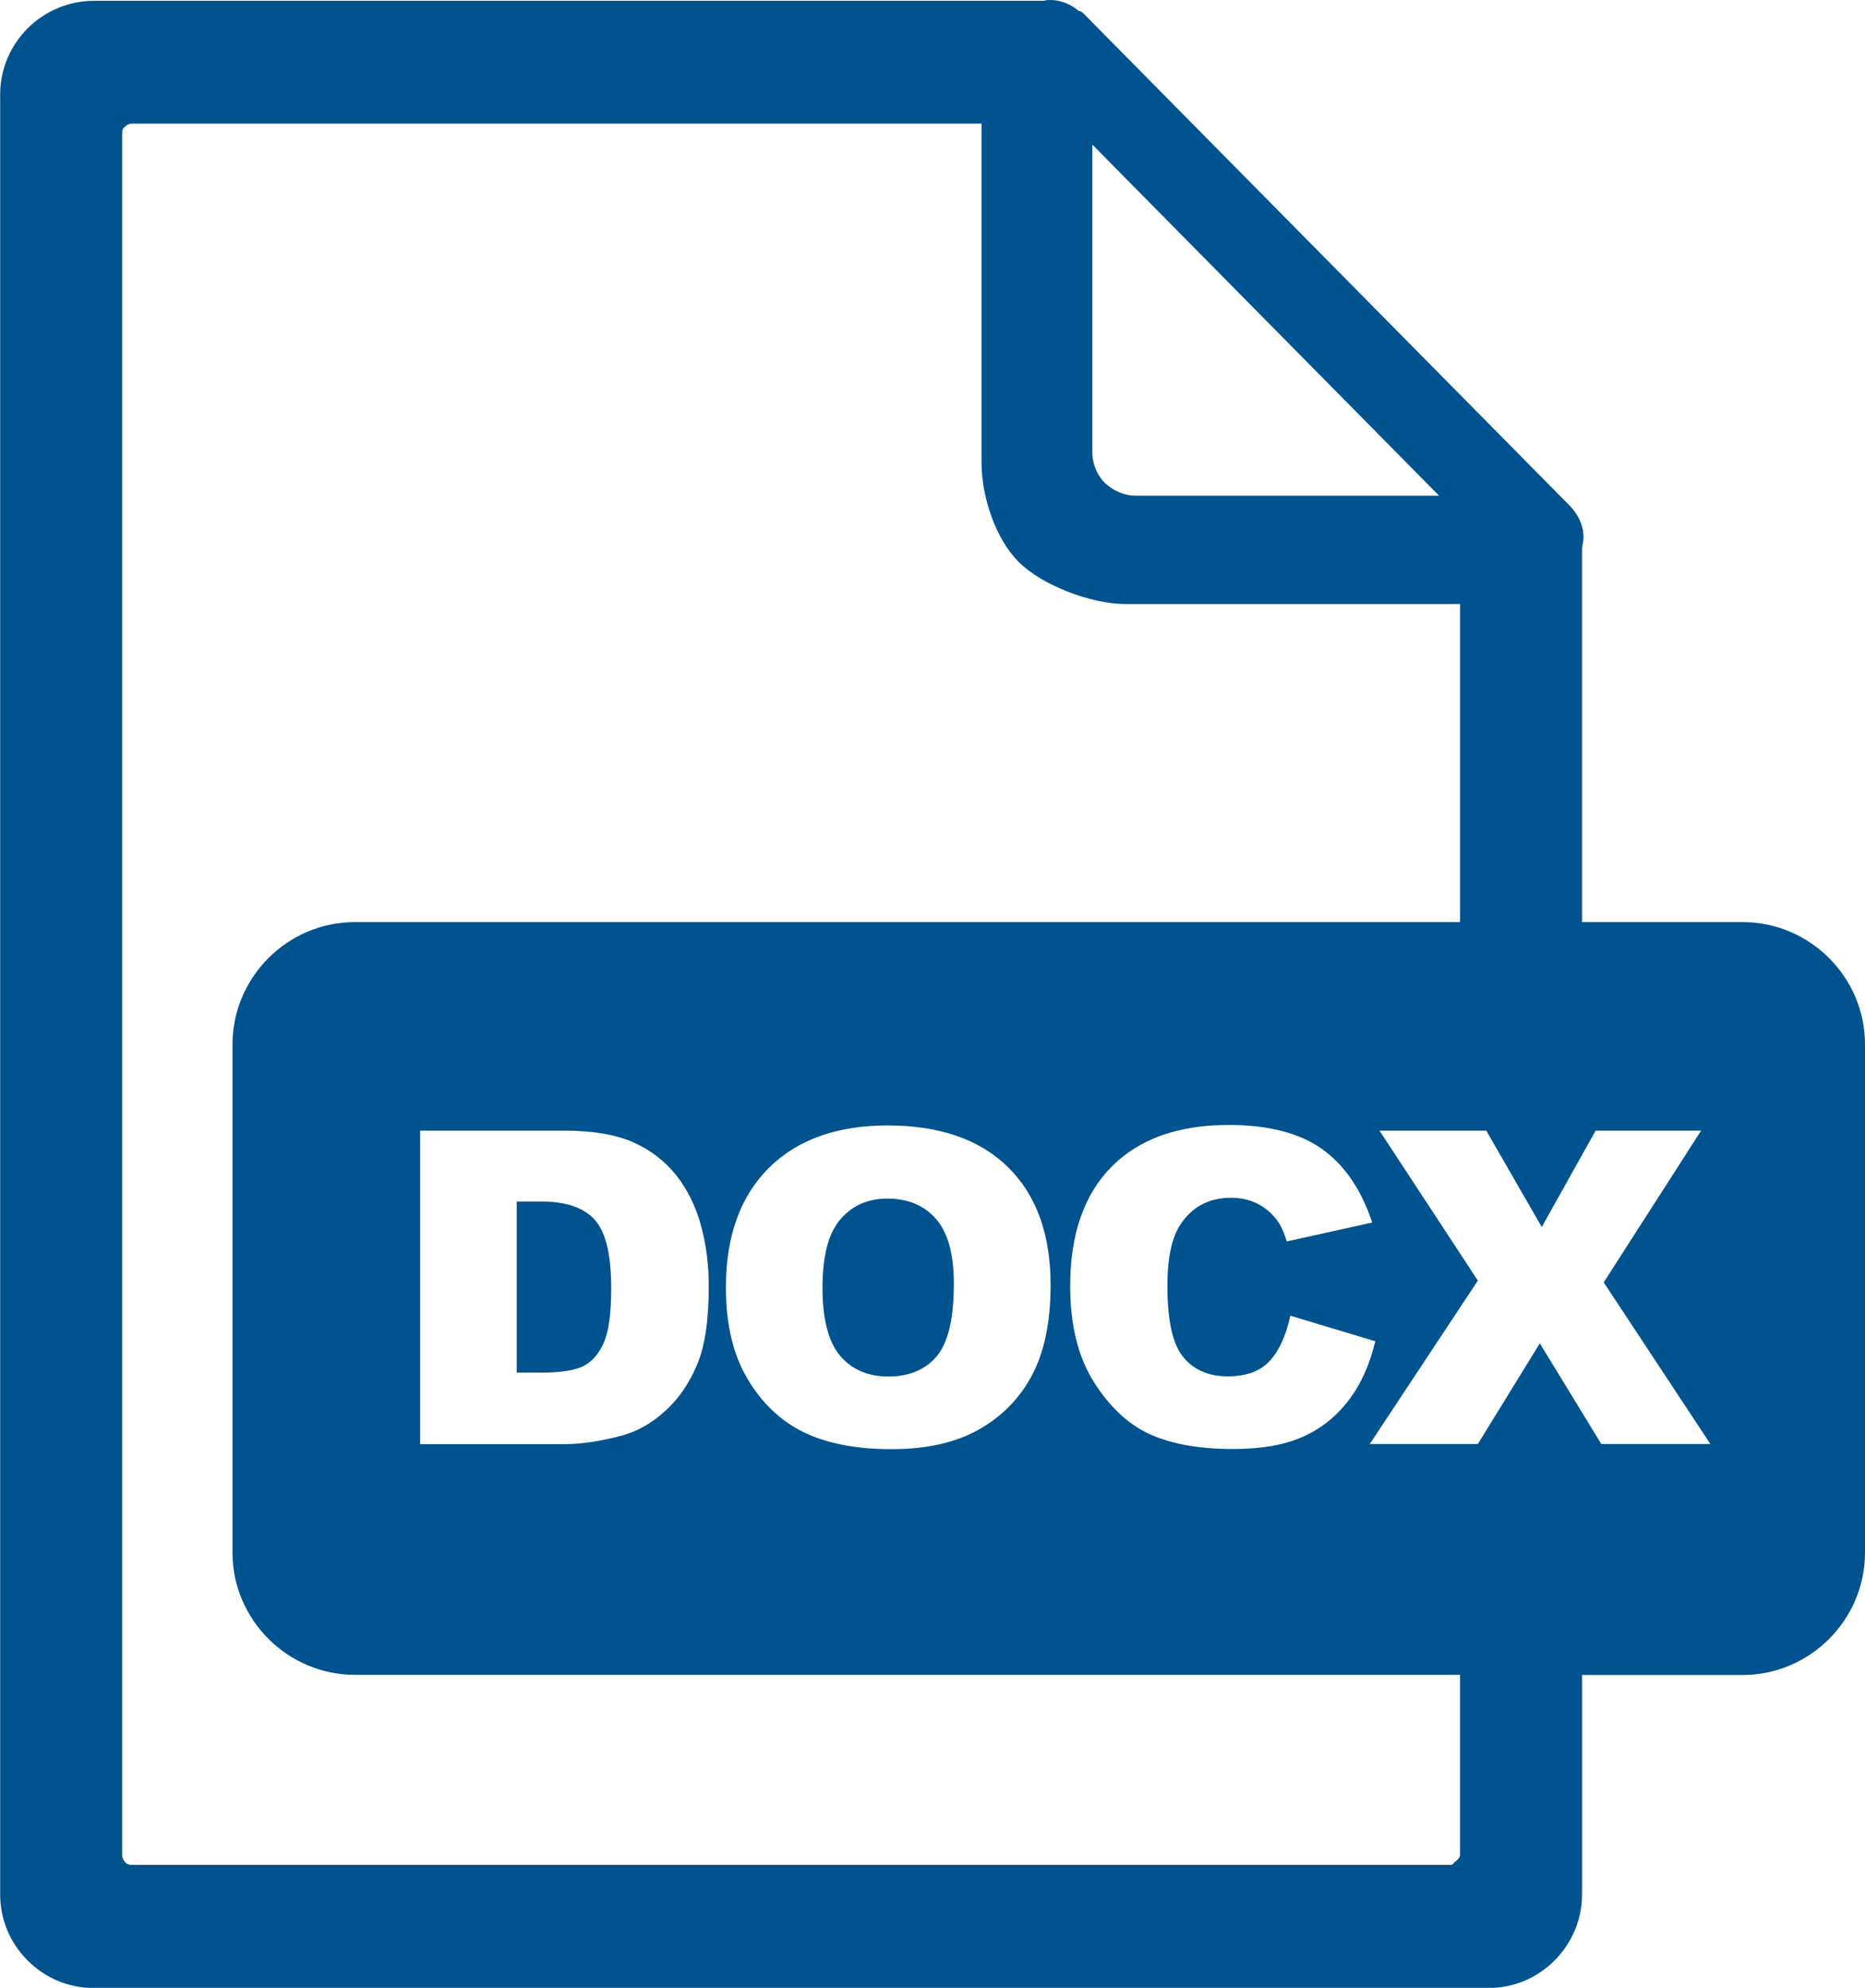
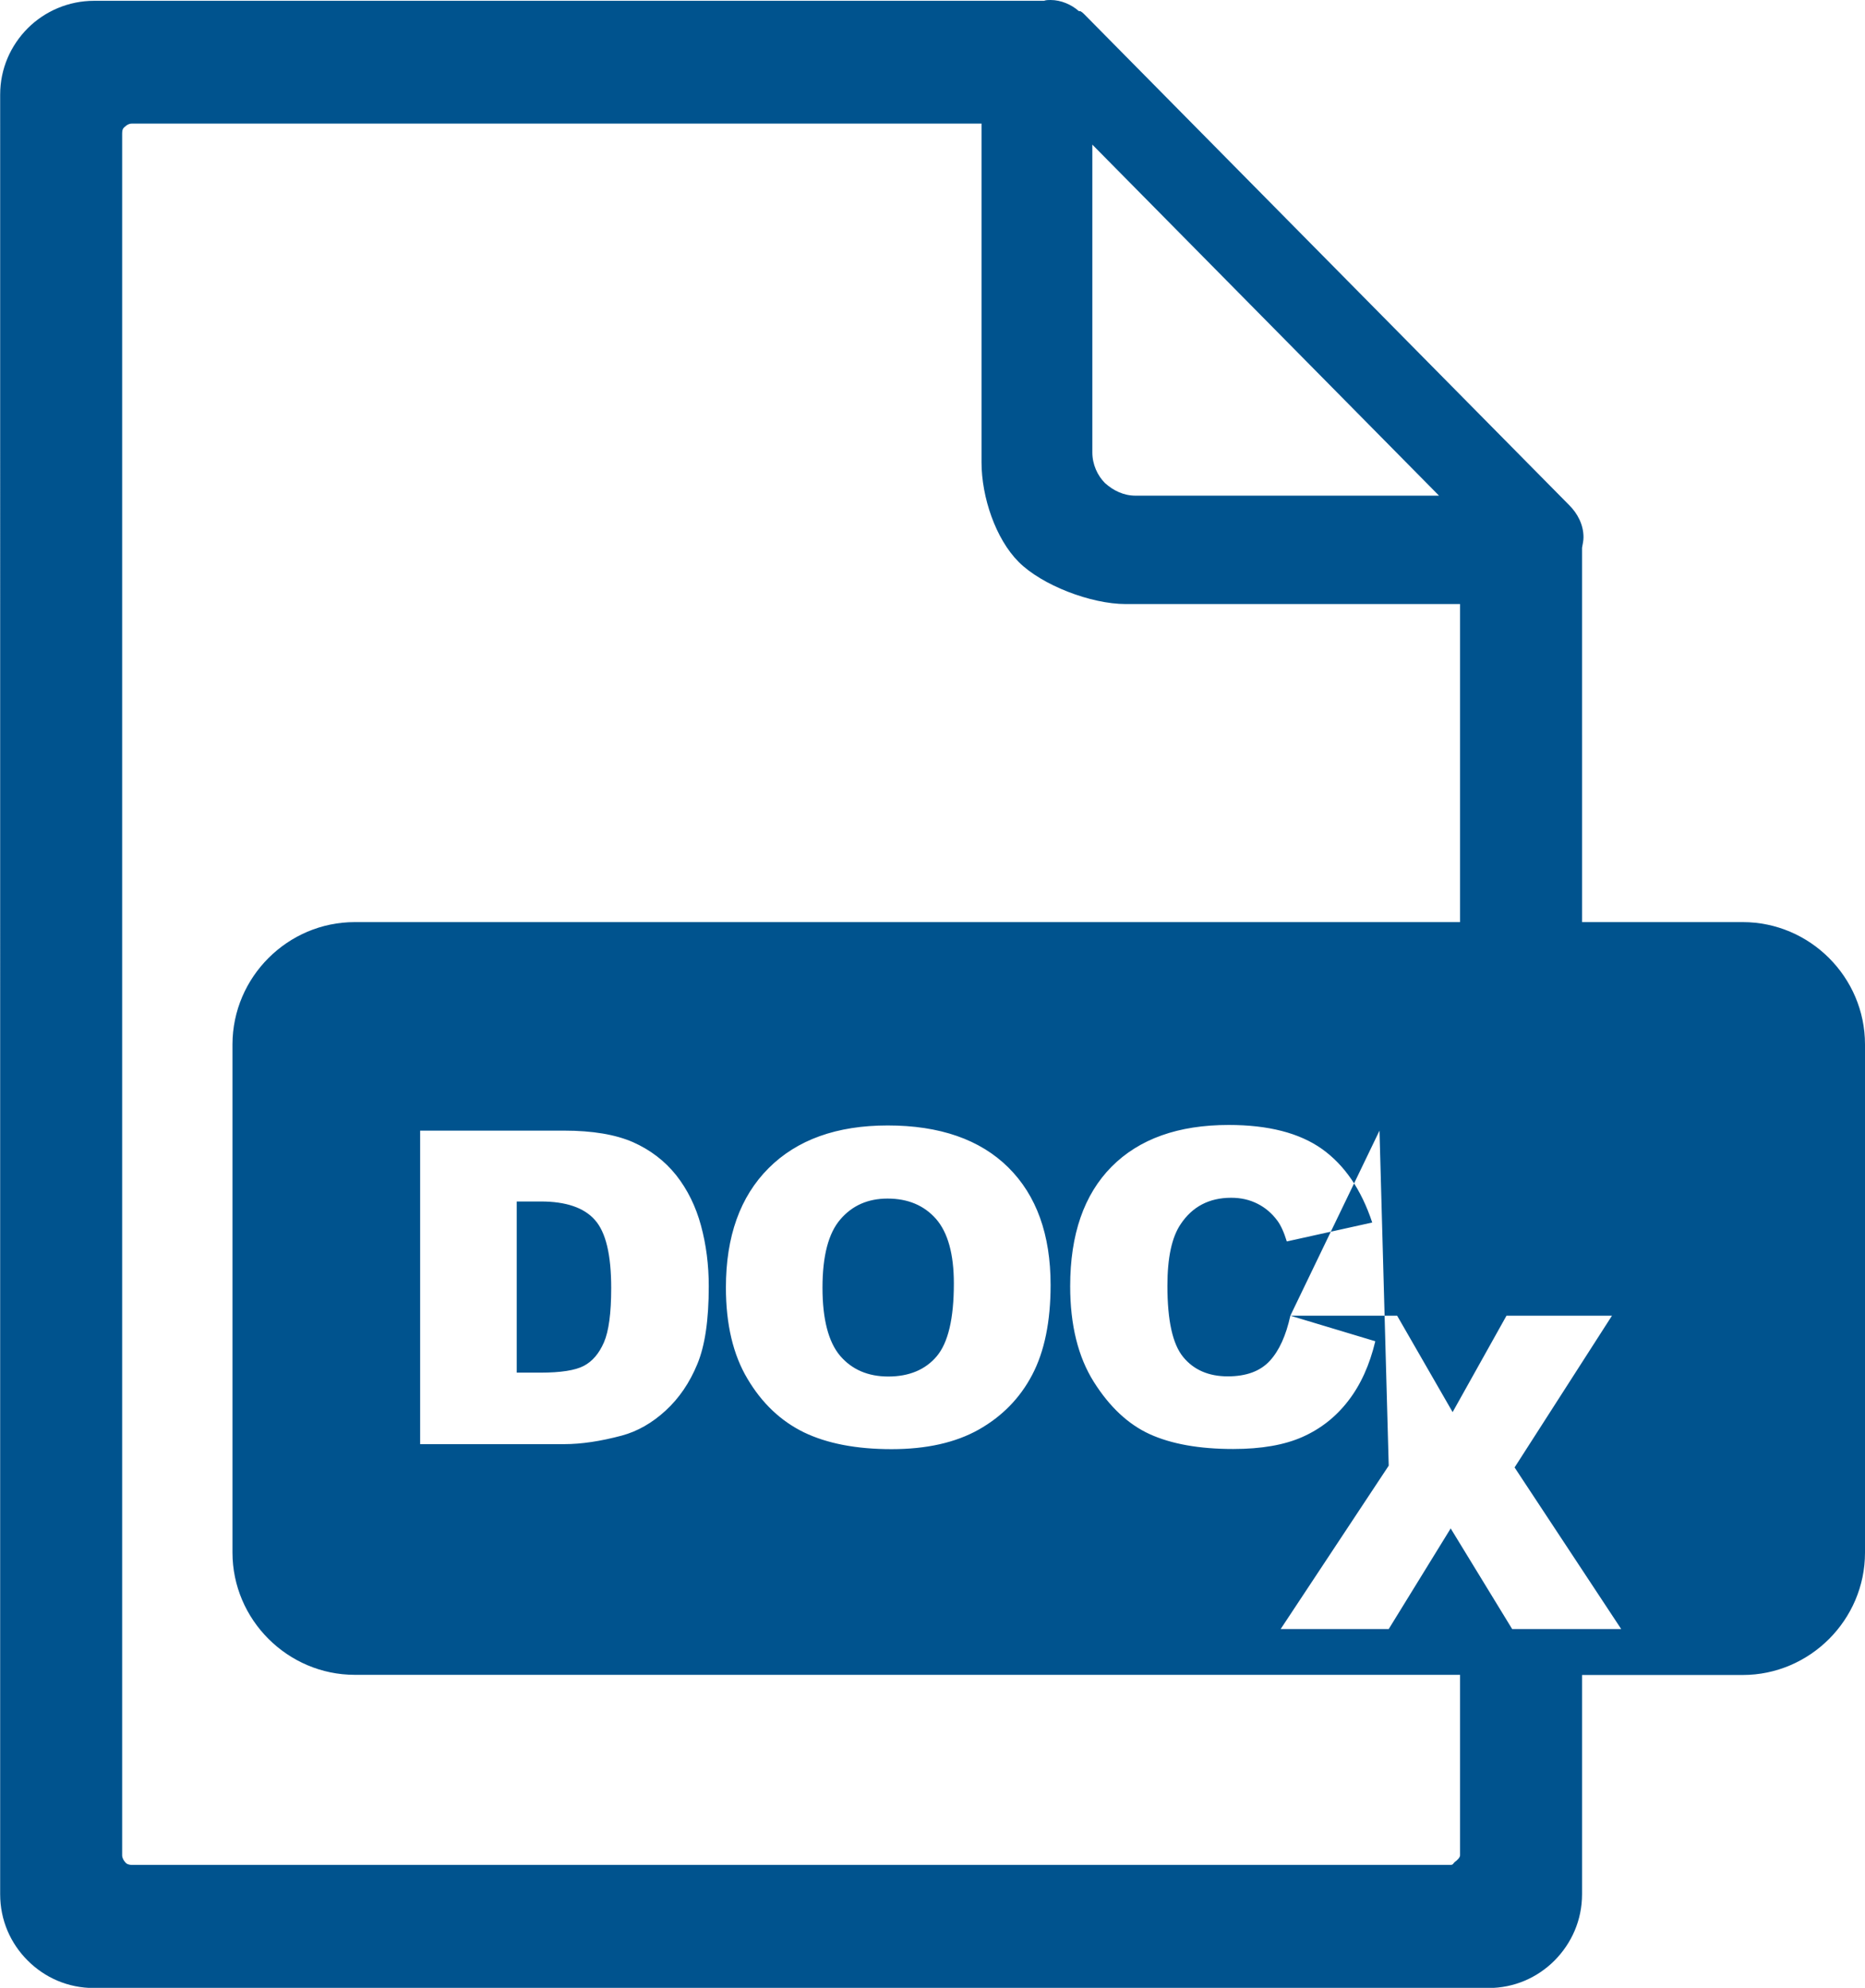
<svg xmlns="http://www.w3.org/2000/svg" version="1.1" id="Layer_1" x="0px" y="0px" viewBox="0 0 115.28 122.88" style="enable-background:new 0 0 115.28 122.88" xml:space="preserve">
  <style type="text/css">.st0{fill-rule:evenodd;clip-rule:evenodd;}</style>
  <g>
-     <path fill="#00538e" class="st0" d="M21.93,57h68.32V37.34H69.59c-2.17,0-5.19-1.17-6.62-2.6c-1.43-1.43-2.3-4.01-2.3-6.17V7.64l0,0H8.15 c-0.18,0-0.32,0.09-0.41,0.18C7.59,7.92,7.55,8.05,7.55,8.24v106.45c0,0.14,0.09,0.32,0.18,0.41c0.09,0.14,0.28,0.18,0.41,0.18 c22.78,0,58.09,0,81.51,0c0.18,0,0.17-0.09,0.27-0.18c0.14-0.09,0.33-0.28,0.33-0.41v-11.16H21.93c-4.14,0-7.56-3.4-7.56-7.56 V64.55C14.38,60.4,17.78,57,21.93,57L21.93,57z M25.97,69.89h8.9c1.75,0,3.17,0.24,4.25,0.71c1.08,0.48,1.97,1.16,2.68,2.05 c0.7,0.89,1.21,1.93,1.53,3.11c0.32,1.18,0.48,2.43,0.48,3.75c0,2.07-0.23,3.67-0.71,4.82c-0.47,1.14-1.12,2.1-1.96,2.87 c-0.84,0.77-1.74,1.28-2.7,1.54c-1.31,0.35-2.5,0.53-3.57,0.53h-8.9V69.89L25.97,69.89z M31.94,74.27v10.58h1.47 c1.25,0,2.15-0.14,2.68-0.42c0.53-0.28,0.94-0.76,1.24-1.45c0.3-0.69,0.45-1.81,0.45-3.36c0-2.05-0.33-3.45-1.01-4.21 c-0.67-0.76-1.79-1.14-3.34-1.14H31.94L31.94,74.27z M44.87,79.59c0-3.16,0.88-5.62,2.64-7.38c1.76-1.76,4.22-2.64,7.36-2.64 c3.22,0,5.71,0.87,7.45,2.59c1.75,1.73,2.62,4.16,2.62,7.27c0,2.26-0.38,4.12-1.14,5.56c-0.76,1.45-1.87,2.57-3.3,3.38 c-1.44,0.81-3.24,1.21-5.39,1.21c-2.18,0-3.99-0.35-5.42-1.04c-1.43-0.7-2.59-1.8-3.48-3.3C45.31,83.74,44.87,81.85,44.87,79.59 L44.87,79.59z M50.84,79.6c0,1.95,0.37,3.36,1.09,4.21c0.73,0.85,1.72,1.28,2.98,1.28c1.28,0,2.29-0.42,2.99-1.25 c0.71-0.84,1.06-2.34,1.06-4.5c0-1.82-0.37-3.15-1.1-3.99c-0.74-0.84-1.74-1.26-3-1.26c-1.21,0-2.18,0.43-2.91,1.28 C51.21,76.22,50.84,77.63,50.84,79.6L50.84,79.6z M79.76,81.33l5.25,1.58c-0.35,1.47-0.91,2.7-1.67,3.68 c-0.76,0.99-1.7,1.73-2.82,2.23c-1.12,0.5-2.55,0.75-4.29,0.75c-2.11,0-3.83-0.31-5.17-0.92c-1.33-0.61-2.48-1.69-3.45-3.23 c-0.97-1.54-1.46-3.51-1.46-5.91c0-3.2,0.85-5.66,2.56-7.39c1.71-1.72,4.12-2.58,7.24-2.58c2.44,0,4.36,0.49,5.76,1.48 c1.39,0.99,2.43,2.5,3.11,4.55l-5.28,1.17c-0.18-0.59-0.38-1.01-0.58-1.28c-0.34-0.46-0.75-0.81-1.23-1.05 c-0.49-0.25-1.03-0.37-1.63-0.37c-1.36,0-2.4,0.55-3.12,1.63c-0.55,0.81-0.82,2.08-0.82,3.81c0,2.15,0.32,3.61,0.98,4.41 c0.65,0.79,1.57,1.19,2.75,1.19c1.15,0,2.01-0.32,2.6-0.96C79.07,83.49,79.49,82.56,79.76,81.33L79.76,81.33z M85.27,69.89h6.6 l3.43,5.96l3.33-5.96h6.52l-6.02,9.38l6.59,9.99h-6.74l-3.8-6.22l-3.83,6.22h-6.68l6.68-10.1L85.27,69.89L85.27,69.89z M97.79,57 h9.93c4.16,0,7.56,3.41,7.56,7.56v31.42c0,4.15-3.41,7.56-7.56,7.56h-9.93v13.55c0,1.61-0.65,3.04-1.7,4.1 c-1.06,1.06-2.49,1.7-4.1,1.7c-29.44,0-56.59,0-86.18,0c-1.61,0-3.04-0.64-4.1-1.7c-1.06-1.06-1.7-2.49-1.7-4.1V5.85 c0-1.61,0.65-3.04,1.7-4.1c1.06-1.06,2.53-1.7,4.1-1.7h58.72C64.66,0,64.8,0,64.94,0c0.64,0,1.29,0.28,1.75,0.69h0.09 c0.09,0.05,0.14,0.09,0.23,0.18l29.99,30.36c0.51,0.51,0.88,1.2,0.88,1.98c0,0.23-0.05,0.41-0.09,0.65V57L97.79,57z M67.52,27.97 V8.94l21.43,21.7H70.19c-0.74,0-1.38-0.32-1.89-0.78C67.84,29.4,67.52,28.71,67.52,27.97L67.52,27.97z" />
+     <path fill="#00538e" class="st0" d="M21.93,57h68.32V37.34H69.59c-2.17,0-5.19-1.17-6.62-2.6c-1.43-1.43-2.3-4.01-2.3-6.17V7.64l0,0H8.15 c-0.18,0-0.32,0.09-0.41,0.18C7.59,7.92,7.55,8.05,7.55,8.24v106.45c0,0.14,0.09,0.32,0.18,0.41c0.09,0.14,0.28,0.18,0.41,0.18 c22.78,0,58.09,0,81.51,0c0.18,0,0.17-0.09,0.27-0.18c0.14-0.09,0.33-0.28,0.33-0.41v-11.16H21.93c-4.14,0-7.56-3.4-7.56-7.56 V64.55C14.38,60.4,17.78,57,21.93,57L21.93,57z M25.97,69.89h8.9c1.75,0,3.17,0.24,4.25,0.71c1.08,0.48,1.97,1.16,2.68,2.05 c0.7,0.89,1.21,1.93,1.53,3.11c0.32,1.18,0.48,2.43,0.48,3.75c0,2.07-0.23,3.67-0.71,4.82c-0.47,1.14-1.12,2.1-1.96,2.87 c-0.84,0.77-1.74,1.28-2.7,1.54c-1.31,0.35-2.5,0.53-3.57,0.53h-8.9V69.89L25.97,69.89z M31.94,74.27v10.58h1.47 c1.25,0,2.15-0.14,2.68-0.42c0.53-0.28,0.94-0.76,1.24-1.45c0.3-0.69,0.45-1.81,0.45-3.36c0-2.05-0.33-3.45-1.01-4.21 c-0.67-0.76-1.79-1.14-3.34-1.14H31.94L31.94,74.27z M44.87,79.59c0-3.16,0.88-5.62,2.64-7.38c1.76-1.76,4.22-2.64,7.36-2.64 c3.22,0,5.71,0.87,7.45,2.59c1.75,1.73,2.62,4.16,2.62,7.27c0,2.26-0.38,4.12-1.14,5.56c-0.76,1.45-1.87,2.57-3.3,3.38 c-1.44,0.81-3.24,1.21-5.39,1.21c-2.18,0-3.99-0.35-5.42-1.04c-1.43-0.7-2.59-1.8-3.48-3.3C45.31,83.74,44.87,81.85,44.87,79.59 L44.87,79.59z M50.84,79.6c0,1.95,0.37,3.36,1.09,4.21c0.73,0.85,1.72,1.28,2.98,1.28c1.28,0,2.29-0.42,2.99-1.25 c0.71-0.84,1.06-2.34,1.06-4.5c0-1.82-0.37-3.15-1.1-3.99c-0.74-0.84-1.74-1.26-3-1.26c-1.21,0-2.18,0.43-2.91,1.28 C51.21,76.22,50.84,77.63,50.84,79.6L50.84,79.6z M79.76,81.33l5.25,1.58c-0.35,1.47-0.91,2.7-1.67,3.68 c-0.76,0.99-1.7,1.73-2.82,2.23c-1.12,0.5-2.55,0.75-4.29,0.75c-2.11,0-3.83-0.31-5.17-0.92c-1.33-0.61-2.48-1.69-3.45-3.23 c-0.97-1.54-1.46-3.51-1.46-5.91c0-3.2,0.85-5.66,2.56-7.39c1.71-1.72,4.12-2.58,7.24-2.58c2.44,0,4.36,0.49,5.76,1.48 c1.39,0.99,2.43,2.5,3.11,4.55l-5.28,1.17c-0.18-0.59-0.38-1.01-0.58-1.28c-0.34-0.46-0.75-0.81-1.23-1.05 c-0.49-0.25-1.03-0.37-1.63-0.37c-1.36,0-2.4,0.55-3.12,1.63c-0.55,0.81-0.82,2.08-0.82,3.81c0,2.15,0.32,3.61,0.98,4.41 c0.65,0.79,1.57,1.19,2.75,1.19c1.15,0,2.01-0.32,2.6-0.96C79.07,83.49,79.49,82.56,79.76,81.33L79.76,81.33z h6.6 l3.43,5.96l3.33-5.96h6.52l-6.02,9.38l6.59,9.99h-6.74l-3.8-6.22l-3.83,6.22h-6.68l6.68-10.1L85.27,69.89L85.27,69.89z M97.79,57 h9.93c4.16,0,7.56,3.41,7.56,7.56v31.42c0,4.15-3.41,7.56-7.56,7.56h-9.93v13.55c0,1.61-0.65,3.04-1.7,4.1 c-1.06,1.06-2.49,1.7-4.1,1.7c-29.44,0-56.59,0-86.18,0c-1.61,0-3.04-0.64-4.1-1.7c-1.06-1.06-1.7-2.49-1.7-4.1V5.85 c0-1.61,0.65-3.04,1.7-4.1c1.06-1.06,2.53-1.7,4.1-1.7h58.72C64.66,0,64.8,0,64.94,0c0.64,0,1.29,0.28,1.75,0.69h0.09 c0.09,0.05,0.14,0.09,0.23,0.18l29.99,30.36c0.51,0.51,0.88,1.2,0.88,1.98c0,0.23-0.05,0.41-0.09,0.65V57L97.79,57z M67.52,27.97 V8.94l21.43,21.7H70.19c-0.74,0-1.38-0.32-1.89-0.78C67.84,29.4,67.52,28.71,67.52,27.97L67.52,27.97z" />
  </g>
</svg>